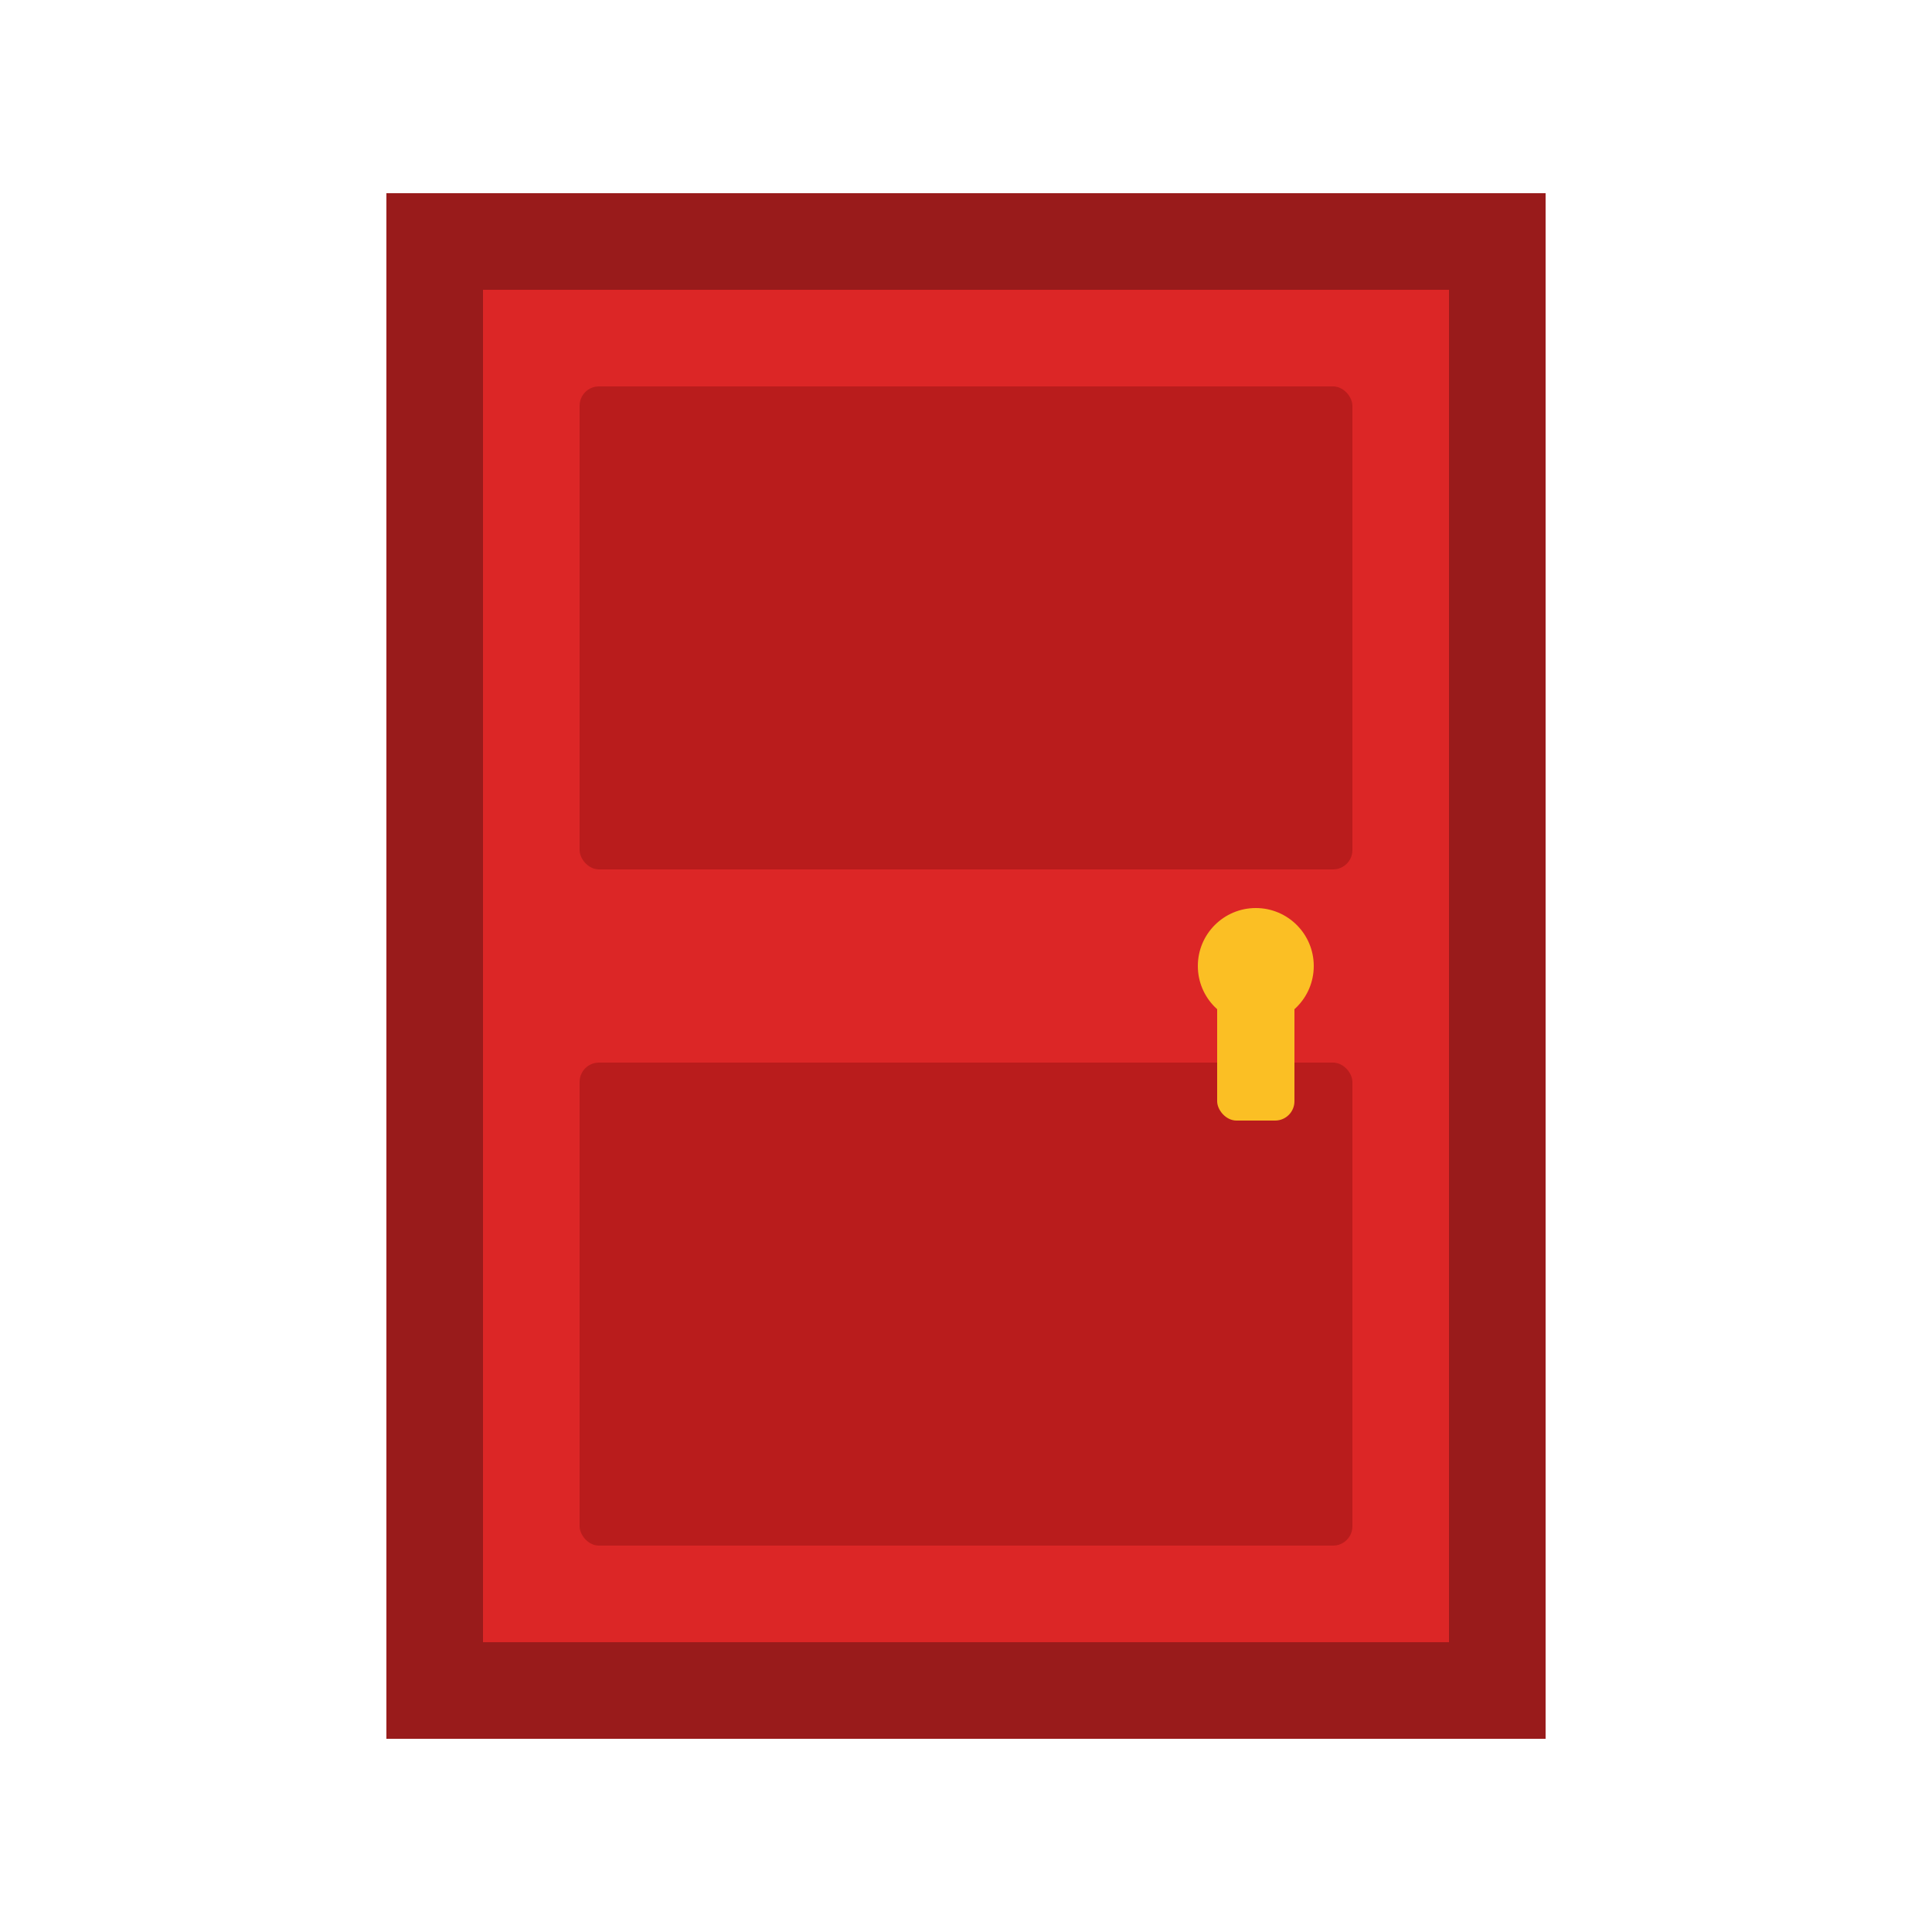
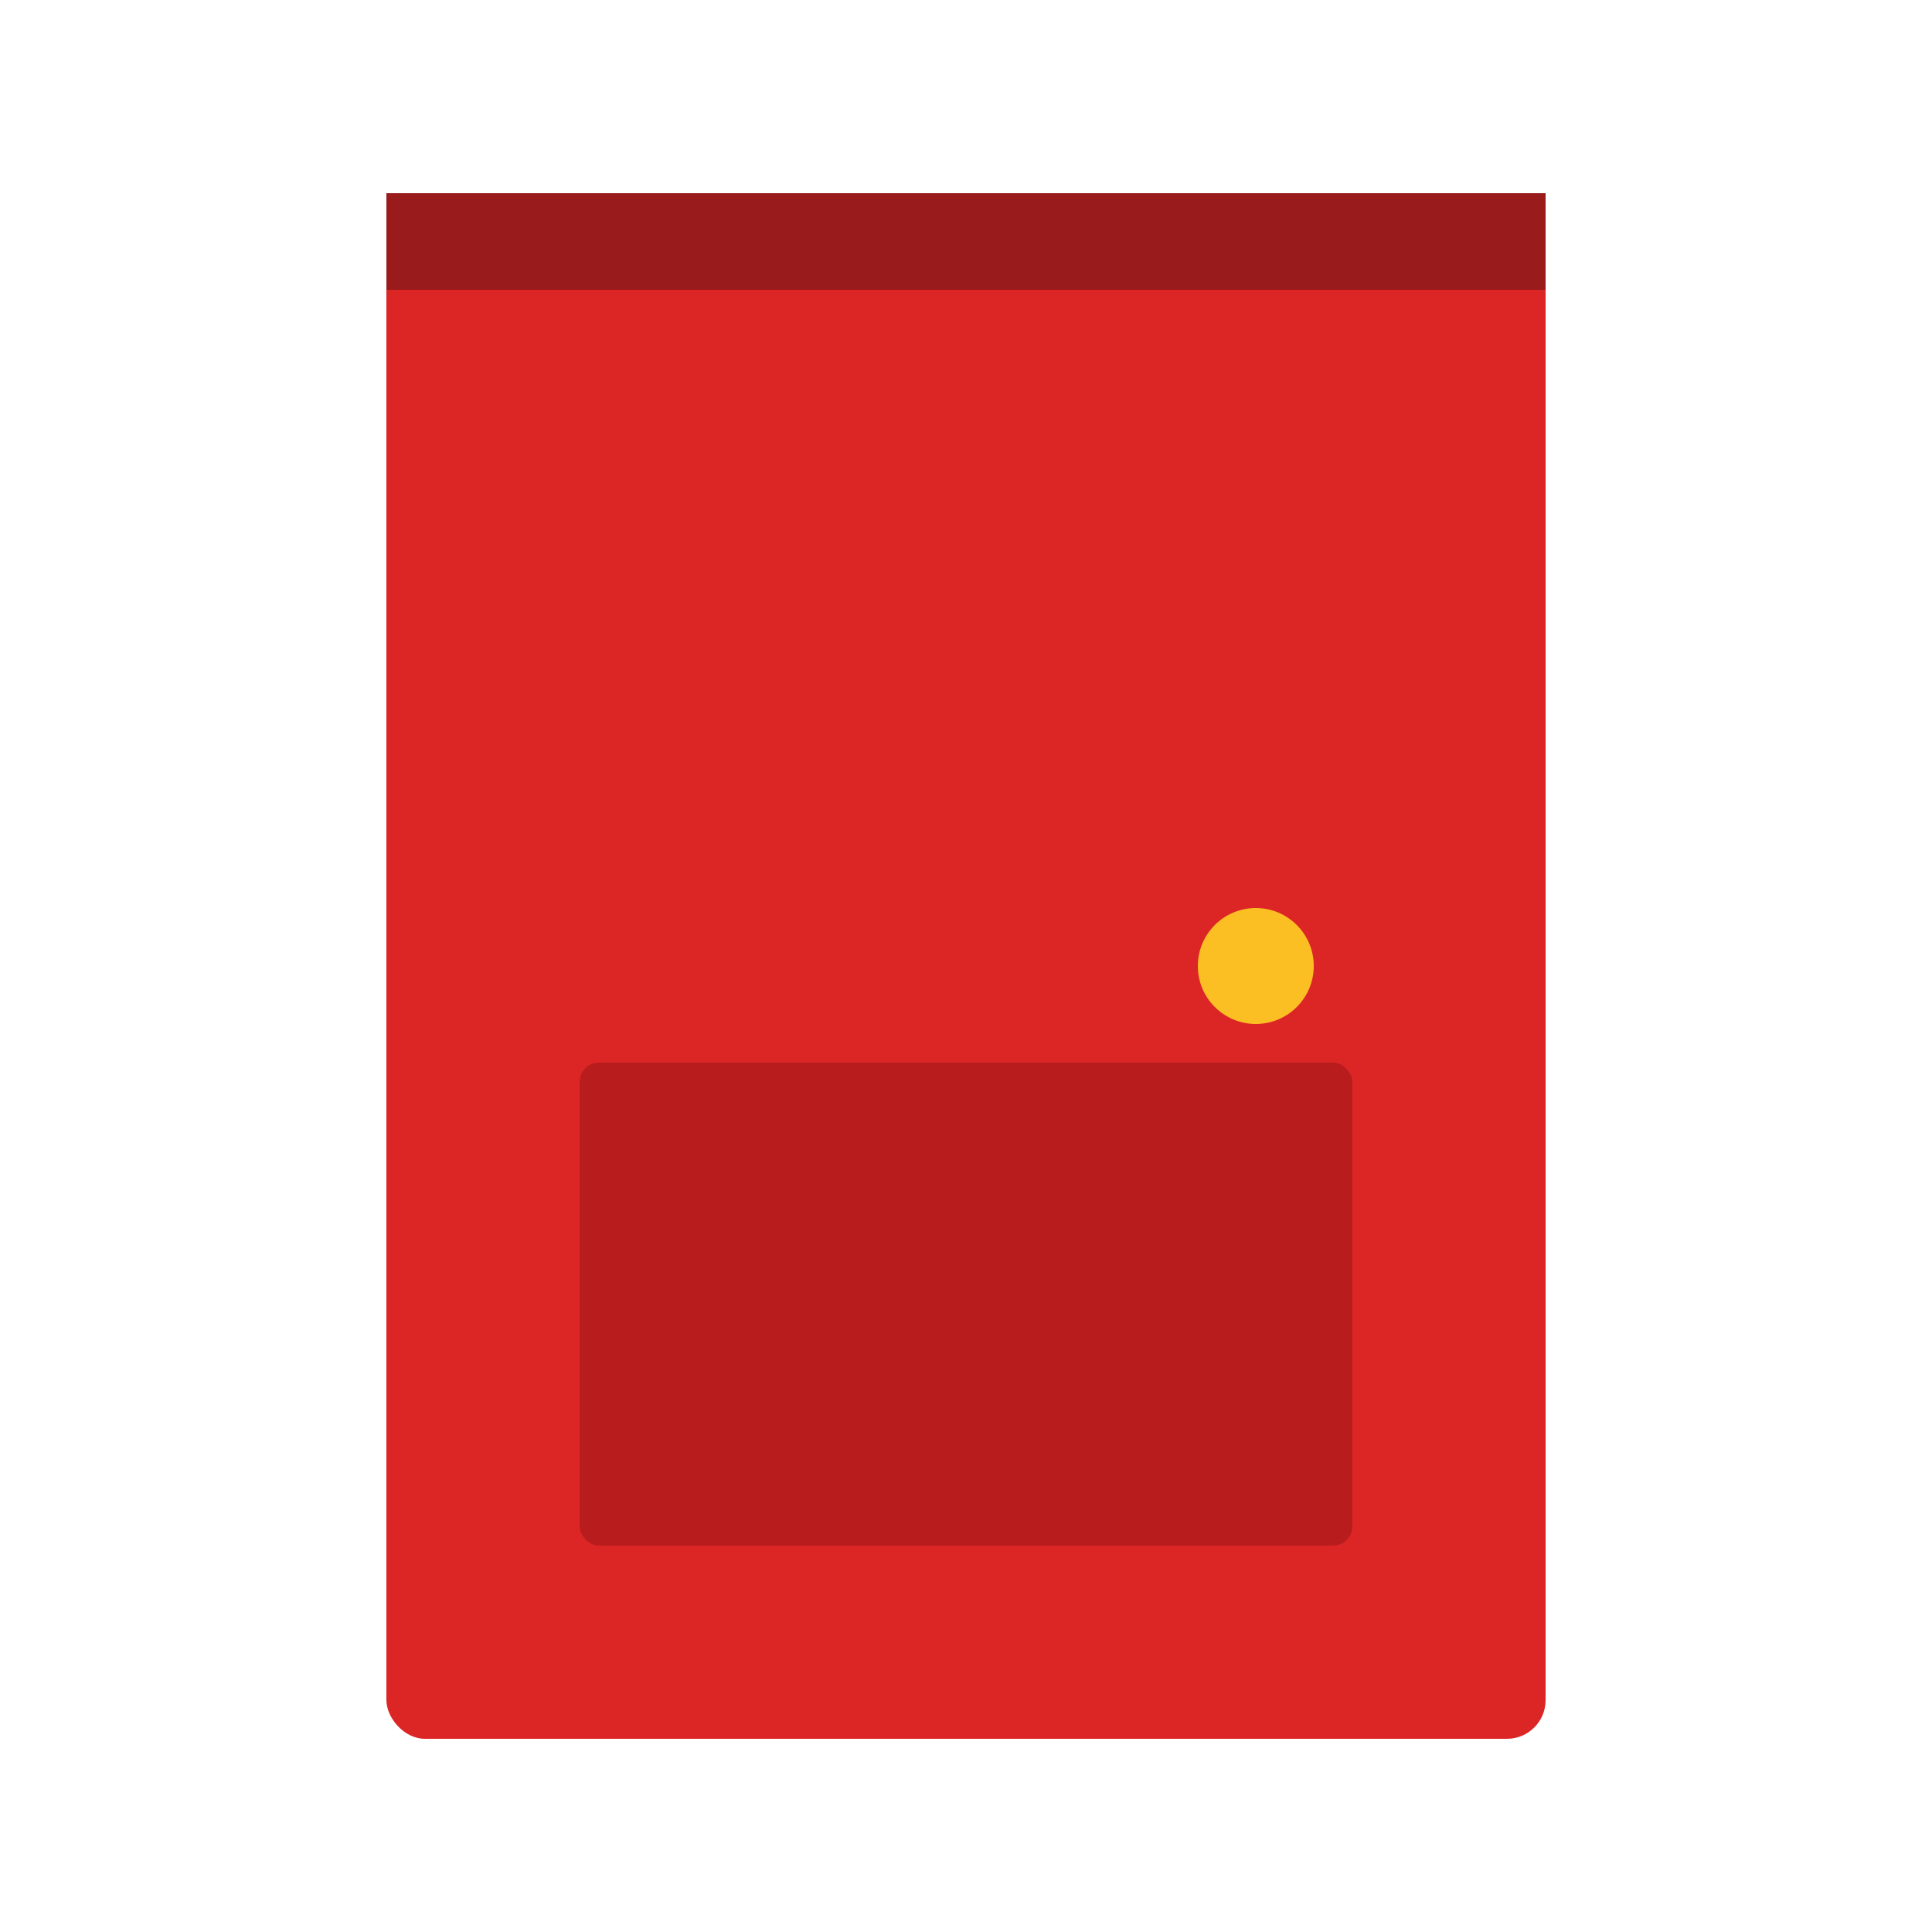
<svg xmlns="http://www.w3.org/2000/svg" viewBox="0 0 100 100">
  <rect x="20" y="10" width="60" height="80" fill="#dc2626" rx="2" />
  <rect x="20" y="10" width="60" height="5" fill="#991b1b" />
-   <rect x="20" y="85" width="60" height="5" fill="#991b1b" />
-   <rect x="20" y="10" width="5" height="80" fill="#991b1b" />
-   <rect x="75" y="10" width="5" height="80" fill="#991b1b" />
-   <rect x="30" y="20" width="40" height="25" fill="#b91c1c" rx="1" />
  <rect x="30" y="55" width="40" height="25" fill="#b91c1c" rx="1" />
  <circle cx="65" cy="50" r="3" fill="#fbbf24" />
-   <rect x="63" y="50" width="4" height="8" fill="#fbbf24" rx="1" />
</svg>